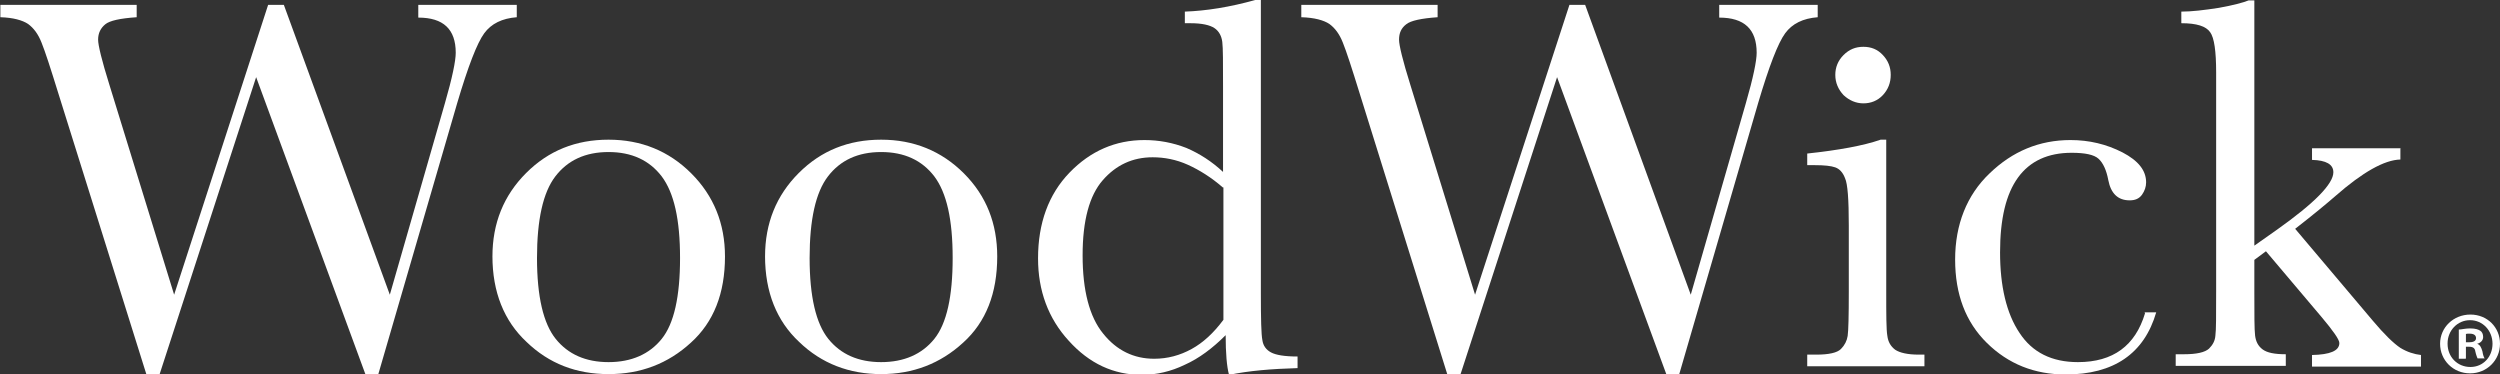
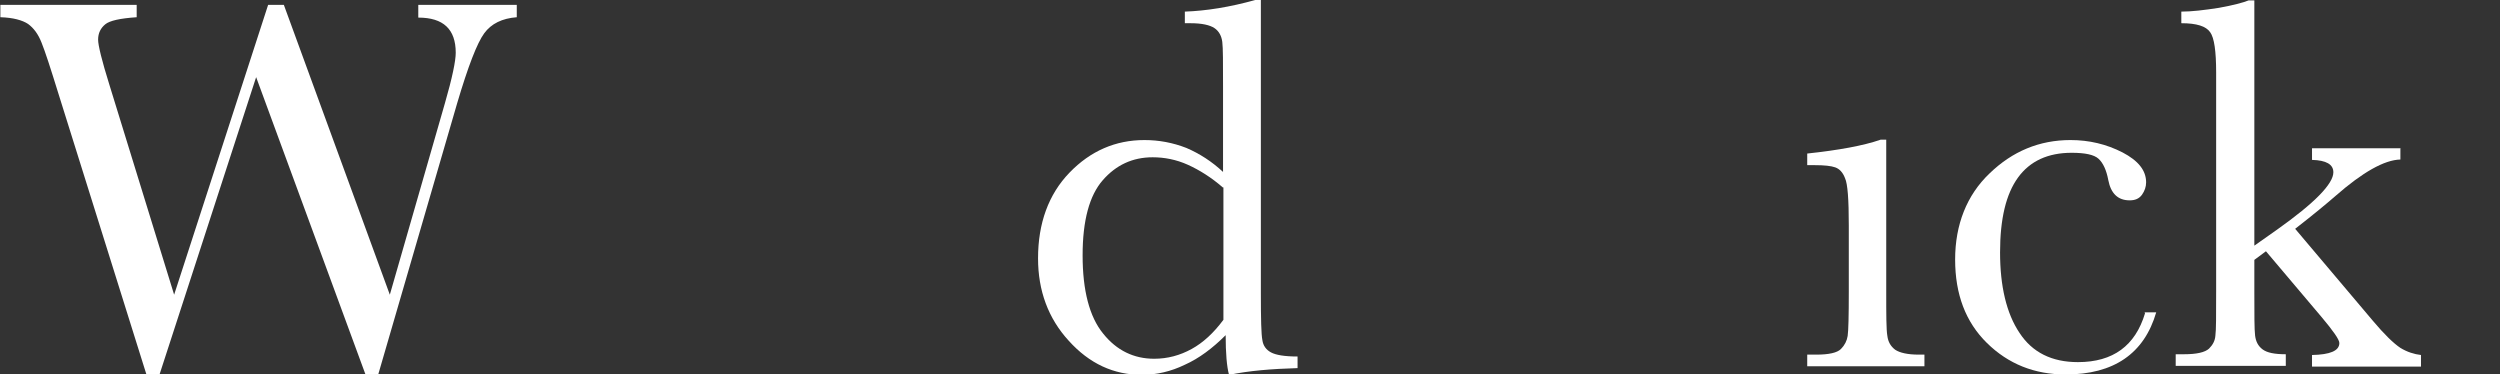
<svg xmlns="http://www.w3.org/2000/svg" id="Lager_2" viewBox="0 0 66.76 10">
  <rect x="0" y="0" width="66.76" height="10" fill="#333333" stroke="none" />
  <defs>
    <style>.cls-1{fill:#fff;stroke-width:0px;}</style>
  </defs>
  <g id="Lager_1-2">
    <path class="cls-1" d="M10.1,10h-.34l-2.92-7.94-2.58,7.94h-.35L1.56,2.5c-.21-.68-.36-1.14-.45-1.36-.09-.23-.21-.39-.36-.5-.15-.1-.4-.17-.74-.18V.13h3.64v.33c-.44.03-.72.09-.84.19-.12.1-.19.23-.19.41,0,.15.1.56.3,1.2l1.73,5.61L7.16.13h.42l2.83,7.74,1.47-5.11c.2-.69.29-1.14.29-1.35,0-.63-.33-.94-1-.94V.13h2.63v.33c-.39.03-.68.17-.87.43-.19.26-.43.88-.72,1.86l-2.11,7.25Z" />
-     <path class="cls-1" d="M13.15,6.85c0-.89.3-1.63.9-2.23.6-.6,1.33-.89,2.2-.89s1.61.3,2.21.9c.6.6.9,1.34.9,2.22,0,.98-.3,1.75-.91,2.3-.61.56-1.34.84-2.2.84s-1.59-.28-2.19-.86c-.6-.56-.91-1.33-.91-2.29ZM14.34,6.89c0,1.03.17,1.75.5,2.16.33.41.8.62,1.41.62s1.09-.21,1.42-.62c.33-.41.49-1.13.49-2.16s-.16-1.74-.49-2.18c-.33-.43-.8-.65-1.42-.65s-1.09.22-1.42.65c-.33.43-.49,1.16-.49,2.18Z" />
-     <path class="cls-1" d="M20.43,6.85c0-.89.3-1.63.9-2.23.6-.6,1.33-.89,2.2-.89s1.61.3,2.21.9c.6.6.89,1.34.89,2.22,0,.98-.3,1.75-.91,2.3-.61.56-1.34.84-2.19.84s-1.59-.28-2.19-.86c-.6-.56-.91-1.33-.91-2.29ZM21.62,6.89c0,1.03.17,1.75.5,2.16.33.41.8.62,1.41.62s1.09-.21,1.42-.62c.33-.41.49-1.13.49-2.16s-.16-1.74-.49-2.18c-.33-.43-.8-.65-1.42-.65s-1.09.22-1.42.65c-.33.43-.49,1.16-.49,2.18Z" />
    <path class="cls-1" d="M32.66,4.59v-2.29c0-.63,0-1.02-.02-1.18-.02-.16-.09-.29-.21-.37-.12-.08-.33-.13-.64-.13h-.15v-.31c.57-.02,1.2-.12,1.88-.31h.15v7.84c0,.68.01,1.09.04,1.24.02.15.1.26.23.33.13.07.36.11.71.11v.31c-.69.02-1.3.07-1.83.18-.06-.22-.09-.58-.09-1.06-.35.35-.71.62-1.09.79-.37.18-.76.27-1.15.27-.75,0-1.4-.3-1.95-.91-.55-.6-.82-1.34-.82-2.2,0-.94.28-1.71.84-2.29.56-.58,1.23-.87,2-.87.39,0,.76.07,1.12.21.35.15.68.36.99.65ZM32.66,5.01c-.31-.27-.63-.47-.94-.61-.31-.14-.63-.2-.94-.2-.54,0-.98.21-1.33.61-.36.41-.54,1.08-.54,2.01s.18,1.64.55,2.09c.36.45.82.67,1.36.67.36,0,.69-.09,1-.26.31-.17.59-.43.85-.78v-3.54h0Z" />
-     <path class="cls-1" d="M44.84,10h-.34l-2.92-7.94-2.58,7.94h-.35l-2.34-7.5c-.21-.68-.36-1.14-.45-1.36-.09-.23-.21-.39-.36-.5-.15-.1-.4-.17-.75-.18V.13h3.64v.33c-.43.03-.72.09-.84.19-.13.1-.19.23-.19.41,0,.15.1.56.3,1.2l1.73,5.61L41.91.13h.42l2.82,7.74,1.47-5.11c.2-.69.29-1.14.29-1.35,0-.63-.33-.94-1-.94V.13h2.63v.33c-.39.03-.68.17-.87.43-.19.26-.43.88-.72,1.86l-2.11,7.25Z" />
    <path class="cls-1" d="M50.37,3.73v4.06c0,.62,0,1.01.03,1.18.02.16.09.28.21.37.12.08.33.13.63.13h.15v.31h-3.13v-.31h.24c.34,0,.56-.05.66-.15.1-.1.16-.22.18-.35.02-.14.03-.53.03-1.18v-1.77c0-.69-.03-1.11-.1-1.26-.06-.16-.15-.25-.26-.29-.11-.04-.29-.06-.56-.06h-.19v-.31c.84-.09,1.5-.21,1.96-.37h.16Z" />
-     <path class="cls-1" d="M49.01,2c0-.2.07-.38.22-.53.15-.15.32-.22.53-.22s.38.07.52.22c.14.15.21.32.21.53s-.07.39-.21.54c-.14.15-.32.22-.52.22s-.38-.08-.53-.22c-.14-.15-.22-.33-.22-.54Z" />
    <path class="cls-1" d="M57.27,8.34h.31c-.32,1.1-1.13,1.66-2.42,1.66-.83,0-1.53-.28-2.1-.84-.57-.56-.85-1.3-.85-2.23s.31-1.72.92-2.3c.61-.59,1.33-.89,2.16-.89.5,0,.96.11,1.39.33.42.22.63.48.63.8,0,.12-.04.23-.11.33-.08.11-.19.15-.33.15-.31,0-.5-.18-.57-.54-.05-.27-.14-.46-.26-.57-.12-.11-.36-.16-.72-.16-.63,0-1.11.22-1.43.66-.32.44-.48,1.1-.48,2s.17,1.63.52,2.15c.34.52.86.78,1.56.78.94,0,1.53-.44,1.79-1.3Z" />
    <path class="cls-1" d="M64.1,3.95v.31c-.43.01-1.01.34-1.73.97-.23.2-.59.5-1.08.88l2.07,2.45c.31.37.56.61.74.73.18.11.37.17.55.19v.31h-2.91v-.31c.48-.01.73-.11.73-.32,0-.09-.16-.32-.48-.7l-1.48-1.75-.31.23v.84c0,.63,0,1.02.02,1.18.02.16.08.28.2.37.12.09.32.13.62.13v.31h-2.94v-.31h.22c.34,0,.56-.05.67-.15.1-.1.16-.21.17-.35.02-.14.02-.53.02-1.18V1.94c0-.57-.05-.93-.16-1.08-.11-.16-.36-.24-.77-.24v-.31c.28,0,.61-.04,1-.1.39-.07.65-.14.8-.2h.15v6.55l.61-.43c1-.71,1.5-1.22,1.5-1.53,0-.21-.19-.32-.57-.33v-.31h2.37Z" />
-     <path class="cls-1" d="M66.76,9.18c0,.44-.35.79-.8.79s-.8-.35-.8-.79.36-.78.81-.78.79.34.79.78ZM65.36,9.18c0,.35.26.62.61.62.34,0,.59-.27.59-.62s-.26-.63-.6-.63-.6.28-.6.62ZM65.84,9.58h-.18v-.78c.07,0,.17-.03.3-.03.15,0,.22.03.27.06.05.03.08.09.08.17,0,.09-.07.16-.16.18h0c.08.03.11.1.14.2.02.12.04.16.06.19h-.19s-.04-.09-.06-.19c-.01-.08-.06-.12-.16-.12h-.09v.31h0ZM65.85,9.14h.09c.1,0,.18-.03.18-.11,0-.07-.05-.12-.17-.12-.05,0-.08,0-.1.01v.22Z" />
  </g>
</svg>